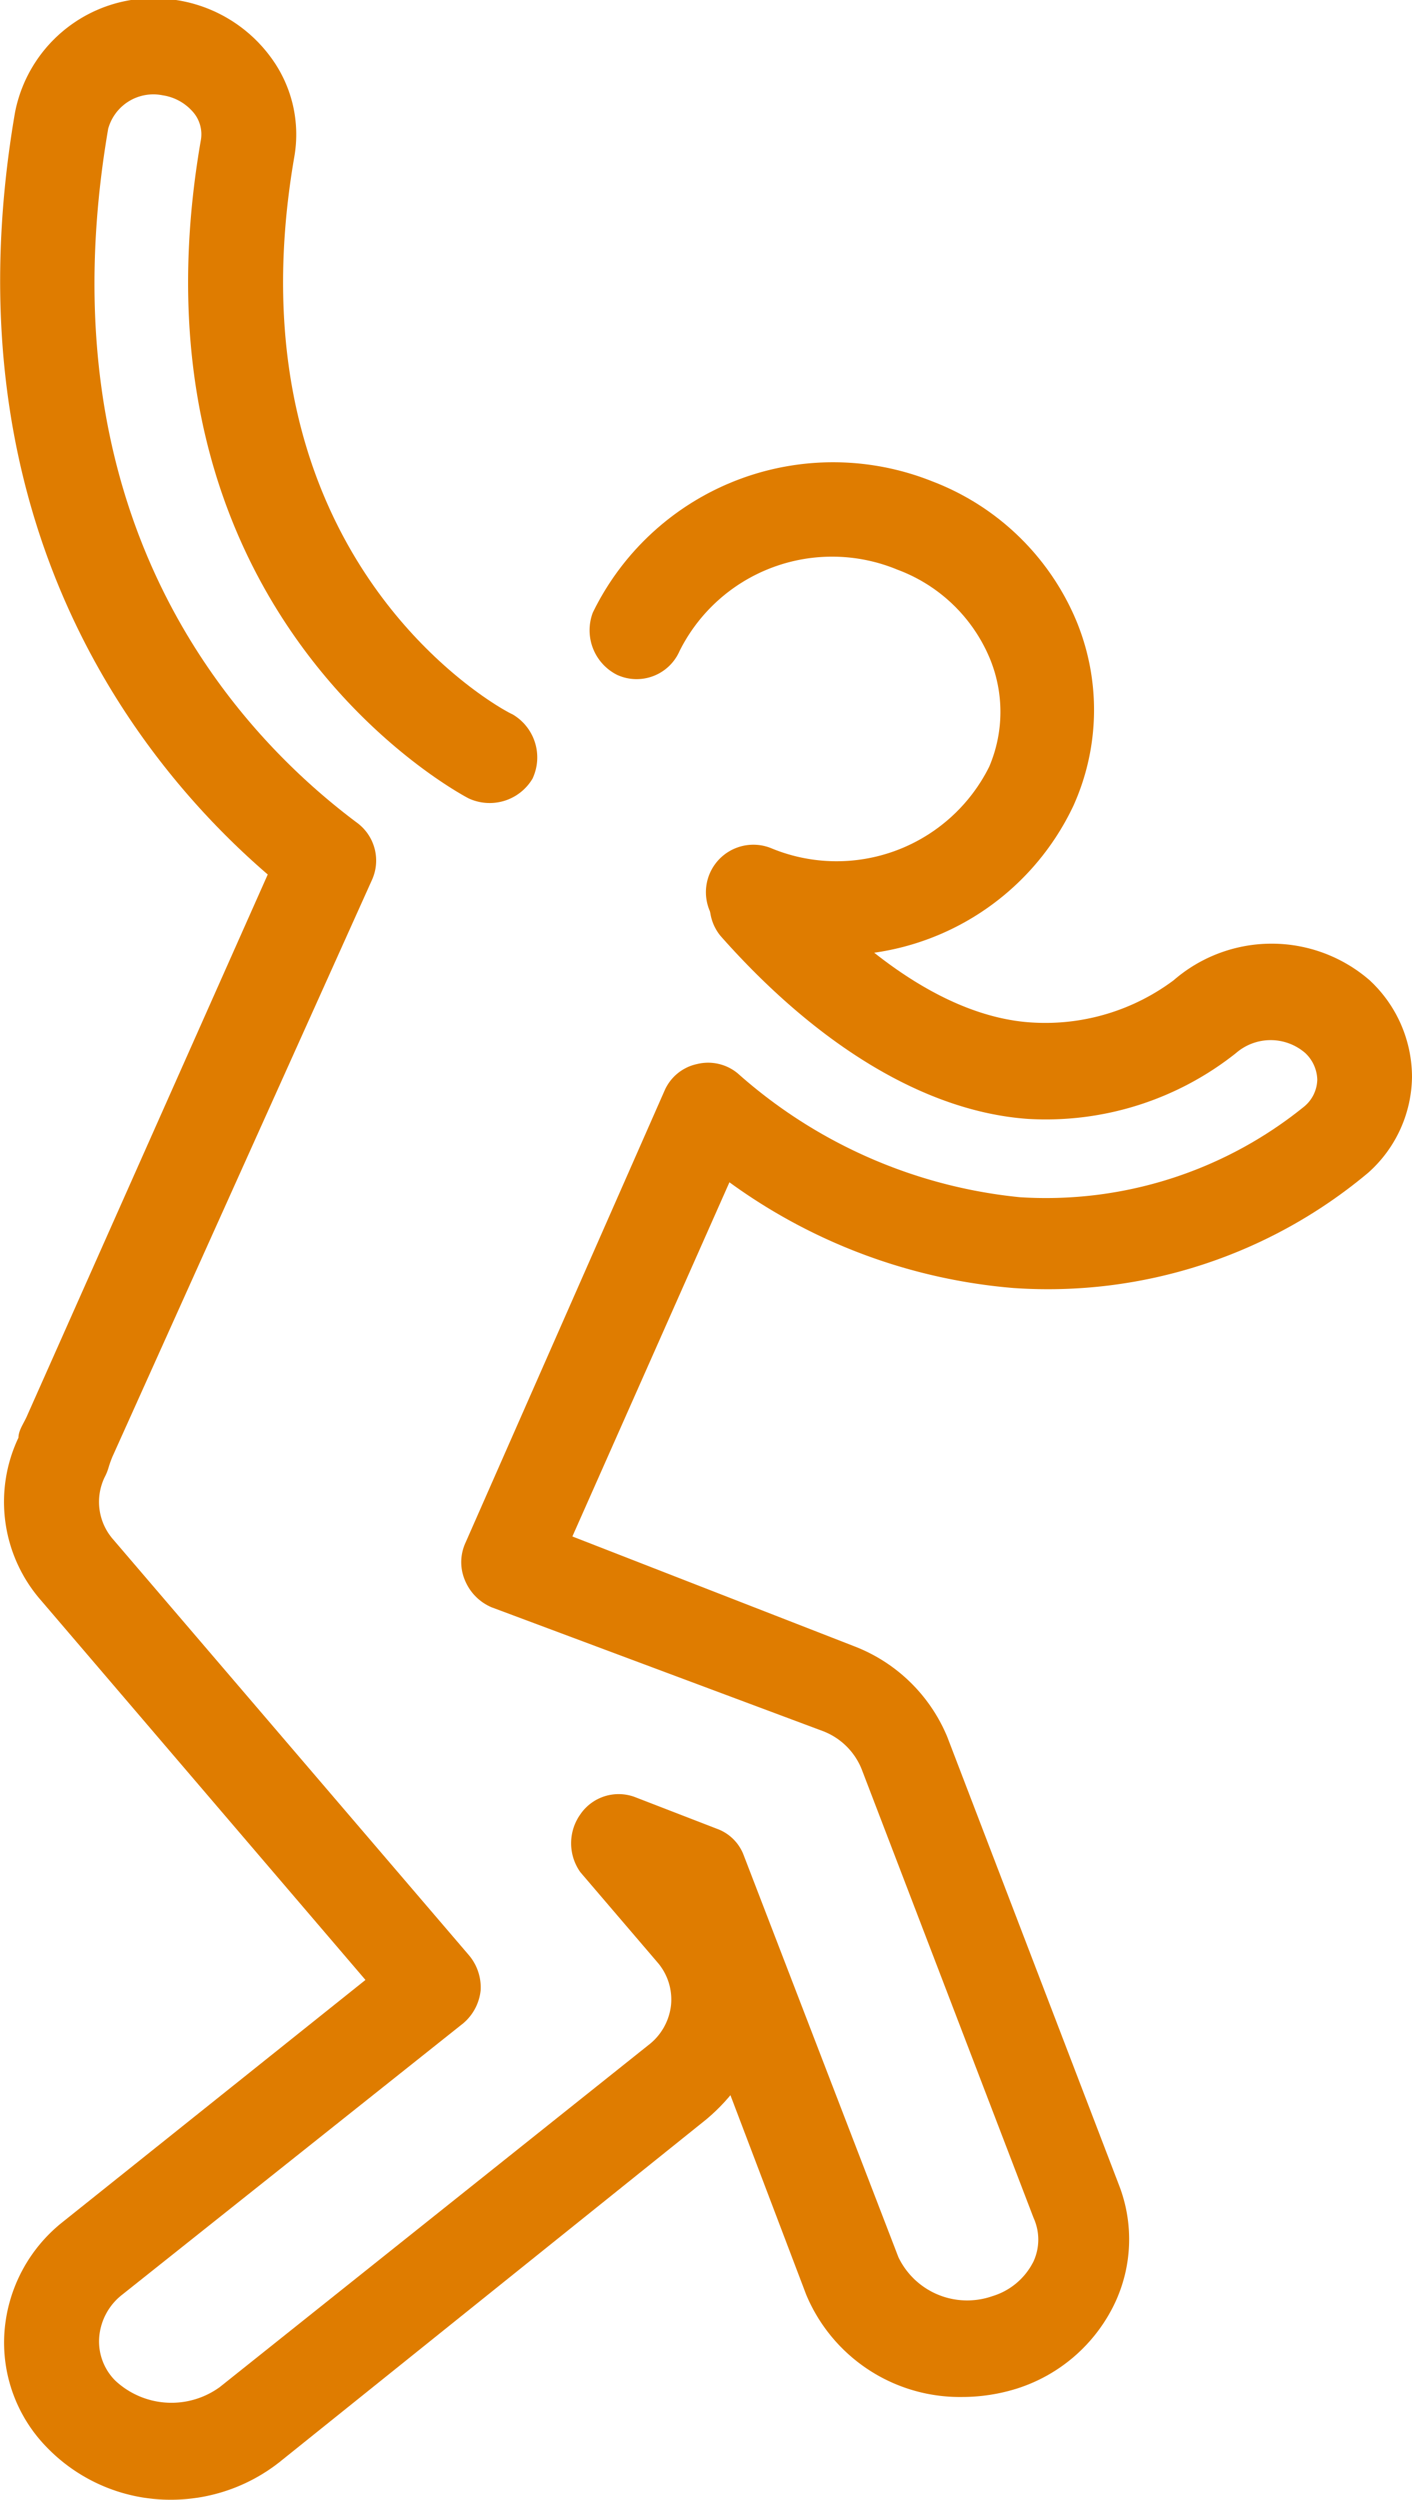
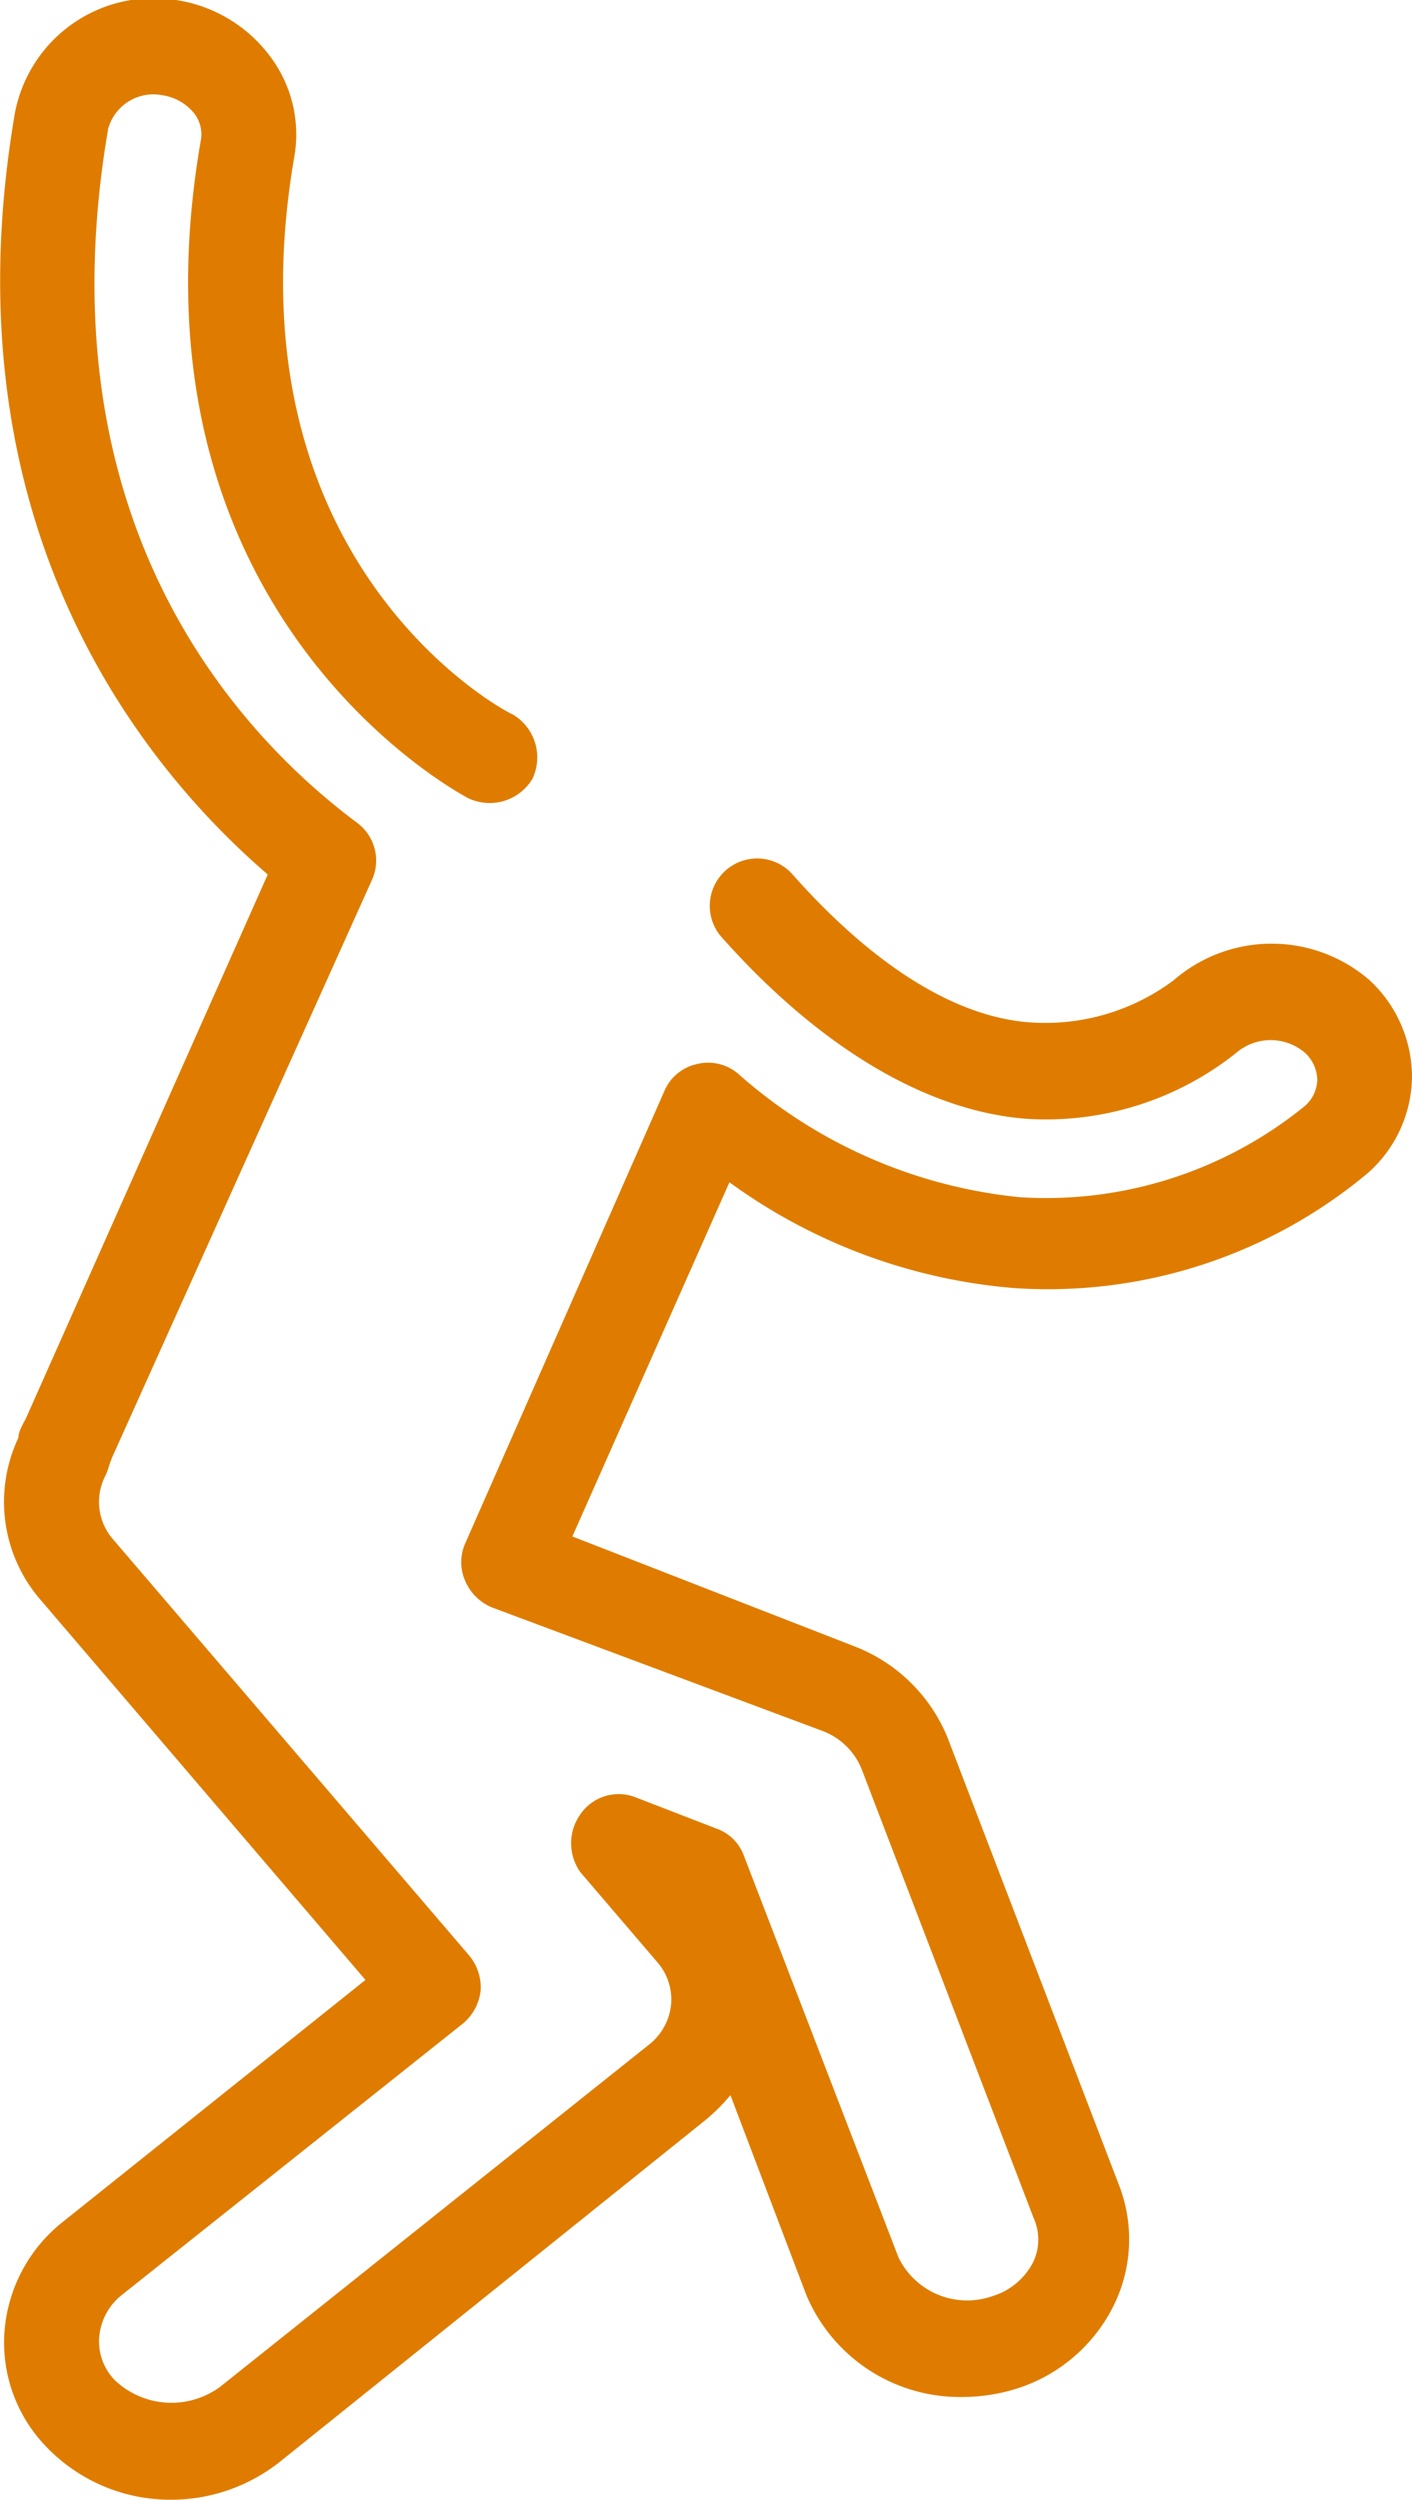
<svg xmlns="http://www.w3.org/2000/svg" viewBox="0 0 28.32 50.11">
  <defs>
    <style>.cls-1{fill:#df7c00;}</style>
  </defs>
  <g id="レイヤー_2" data-name="レイヤー 2">
    <g id="施設のご案内">
-       <path class="cls-1" d="M16.76,19.15a5.37,5.37,0,0,1-2-.38A.95.95,0,0,1,15.46,17a3.42,3.42,0,0,0,4.38-1.63,2.8,2.8,0,0,0,0-2.2A3.22,3.22,0,0,0,18,11.42a3.42,3.42,0,0,0-4.37,1.63.94.94,0,0,1-1.25.48,1,1,0,0,1-.49-1.25,5.36,5.36,0,0,1,6.81-2.63,5.1,5.1,0,0,1,2.89,2.8,4.67,4.67,0,0,1-.06,3.7A5.23,5.23,0,0,1,16.76,19.15Z" />
      <path class="cls-1" d="M3.43,50.11a3.45,3.45,0,0,1-2.5-1.06,3,3,0,0,1-.84-2.31,3.1,3.1,0,0,1,1.17-2.2l6.07-4.85-6.5-7.6a3,3,0,0,1-.46-3.27c0-.14.1-.28.16-.41L5.37,17.53C3,15.49-1.14,10.65.3,2.26A2.83,2.83,0,0,1,3.53,0,2.89,2.89,0,0,1,5.44,1.16a2.6,2.6,0,0,1,.46,2C4.52,11.19,10,14.2,10.28,14.32a1,1,0,0,1,.4,1.29A1,1,0,0,1,9.39,16c-.28-.15-7-3.79-5.36-13.2a.68.68,0,0,0-.13-.52,1,1,0,0,0-.64-.37.94.94,0,0,0-1.09.67c-1.34,7.81,2.52,12.07,5,13.92a.94.94,0,0,1,.29,1.14L2.26,29.19a2,2,0,0,0-.08.22,1,1,0,0,1-.07.18,1.14,1.14,0,0,0,.16,1.27L9.41,39.2a1,1,0,0,1,.23.7,1,1,0,0,1-.35.66L2.45,46a1.2,1.2,0,0,0-.46.85,1.11,1.11,0,0,0,.32.87,1.65,1.65,0,0,0,2.1.13L13,41a1.17,1.17,0,0,0,.46-.82,1.14,1.14,0,0,0-.28-.85l-1.54-1.8a1,1,0,0,1,0-1.16.93.93,0,0,1,1.11-.34l1.63.63a.9.9,0,0,1,.54.54l3.1,8.05a1.53,1.53,0,0,0,1.88.78,1.36,1.36,0,0,0,.83-.7,1.05,1.05,0,0,0,0-.87l-3.45-9a1.36,1.36,0,0,0-.78-.76L9.86,32.22a1,1,0,0,1-.53-.53.93.93,0,0,1,0-.75l4-9.08a.92.92,0,0,1,.65-.53.93.93,0,0,1,.82.19A10,10,0,0,0,20.46,24a8.23,8.23,0,0,0,5.7-1.82.72.72,0,0,0,.26-.54.76.76,0,0,0-.24-.53,1.06,1.06,0,0,0-1.39,0,6.13,6.13,0,0,1-4.17,1.32c-2-.14-4.17-1.41-6.17-3.67a.95.95,0,0,1,1.42-1.26c1.66,1.88,3.35,2.93,4.88,3a4.3,4.3,0,0,0,2.79-.85,3,3,0,0,1,3.93,0,2.65,2.65,0,0,1,.85,1.94,2.61,2.61,0,0,1-.88,1.92,10,10,0,0,1-7.11,2.31,11.26,11.26,0,0,1-5.7-2.12L11.48,30.8,17.13,33A3.3,3.3,0,0,1,19,34.82l3.45,9a3,3,0,0,1-.1,2.37,3.27,3.27,0,0,1-1.95,1.69,3.67,3.67,0,0,1-1.1.17A3.34,3.34,0,0,1,16.17,46L14.65,42a3.78,3.78,0,0,1-.49.49L5.6,49.36A3.52,3.52,0,0,1,3.43,50.11Z" />
    </g>
  </g>
</svg>